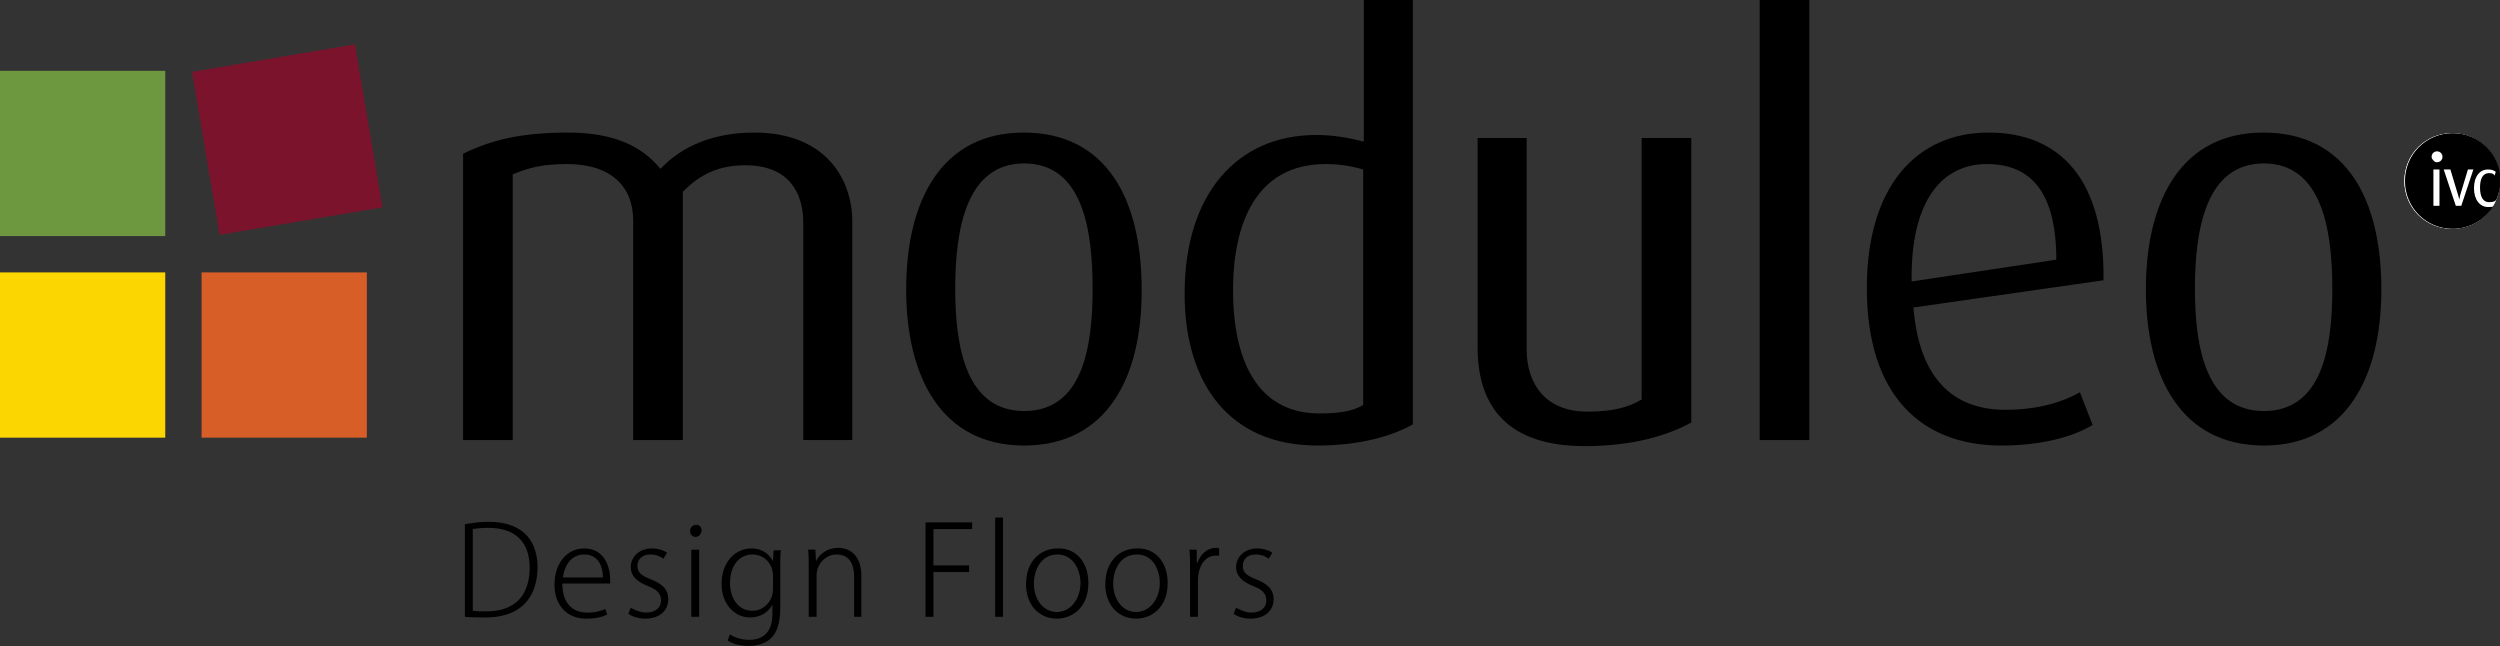
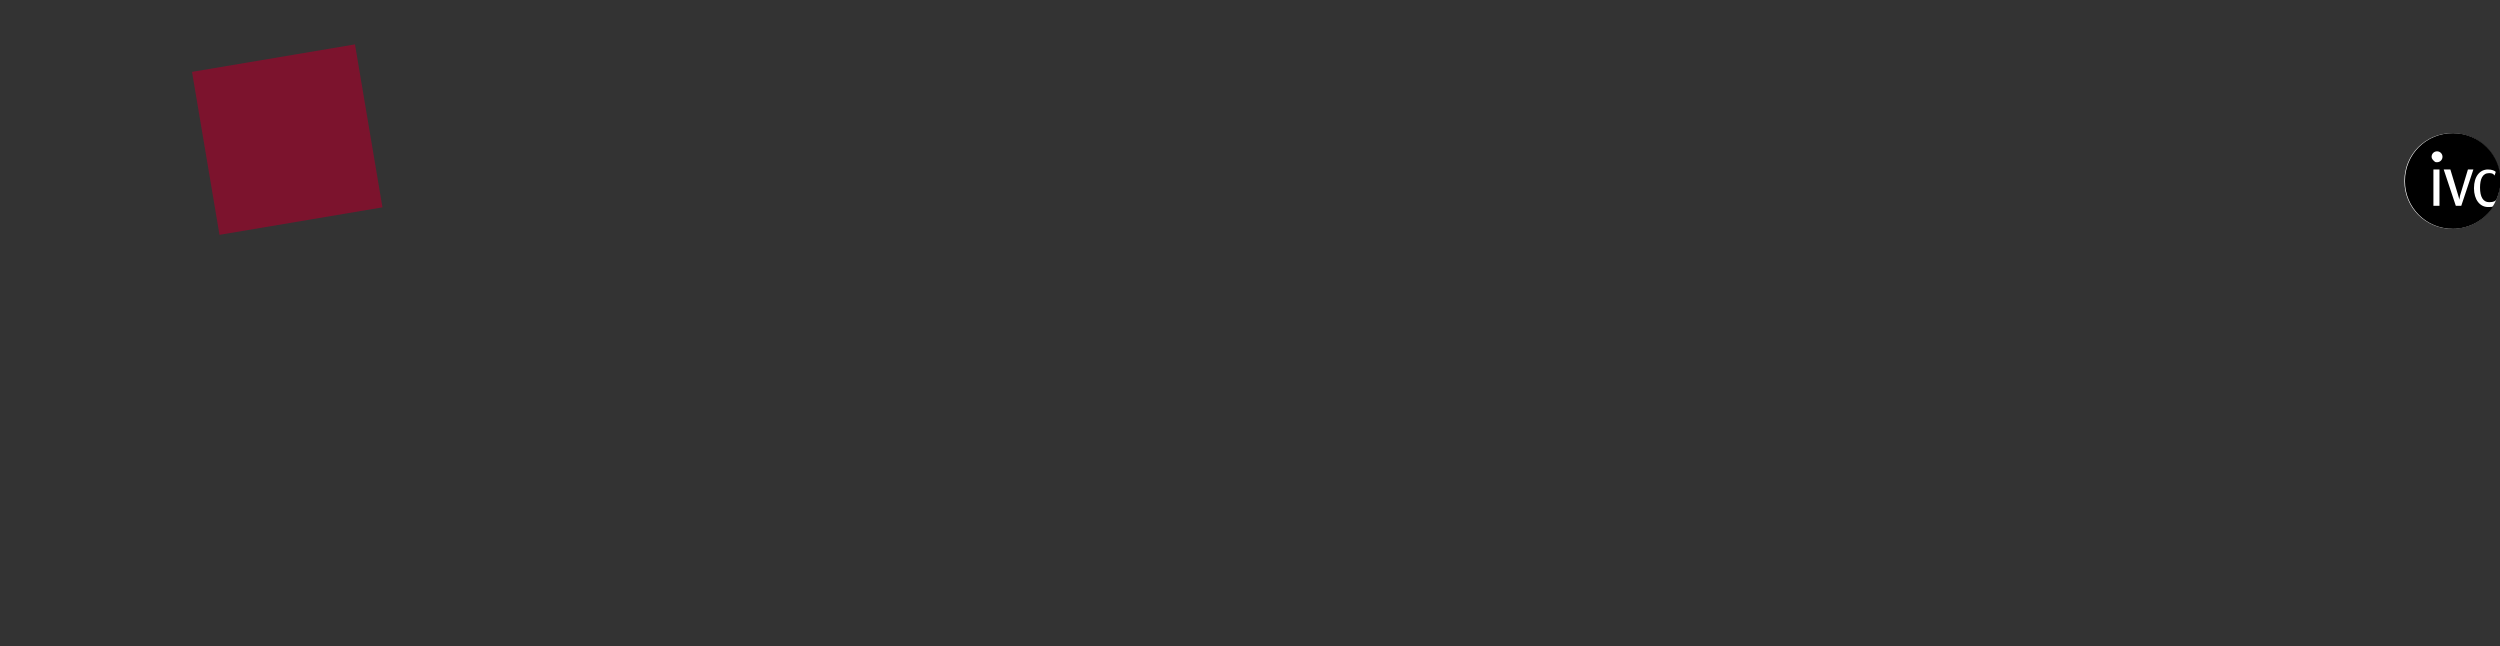
<svg xmlns="http://www.w3.org/2000/svg" id="Layer_1" viewBox="0 0 413 106.8">
  <rect x="0" y="0" width="413" height="106.8" fill="#333333" stroke="none" />
  <style>.st0{fill:#6E983F;} .st1{fill:#7C132D;} .st2{fill:#FCD600;} .st3{fill:#D85E27;} .st4{fill:#FFFFFF;}</style>
-   <path class="st0" d="M0 11.7h27.3V39H0z" />
  <path class="st1" d="M31.721 11.872l26.921-4.54 4.54 26.921-26.921 4.54z" />
-   <path class="st2" d="M0 45h27.3v27.3H0z" />
-   <path class="st3" d="M33.3 45h27.3v27.3H33.3z" />
-   <path d="M132.7 72.7V36.8c0-5-2.4-9.5-9.6-9.5-4.2 0-7.4 1.4-10.3 4.4v41h-8.2V36.4c0-5.6-3.7-9.3-10.9-9.3-4.1 0-6.3.6-9 1.7v43.9h-8.2V25.4c4.5-2.2 9.4-3.5 17.3-3.5 7.7 0 12.3 2.3 15.3 6 3.4-3.6 8.5-6 15.5-6 11.9 0 16.2 7.8 16.2 14.7v36.1h-8.1zm36.5.9c-13.6 0-19.5-11.2-19.5-25.8 0-14.9 6-25.9 19.4-25.9 13.7 0 19.5 11 19.5 25.9.1 14.6-5.8 25.8-19.4 25.8m0-46.6c-9.5 0-11.4 10.7-11.4 20.7 0 10.1 2 20.2 11.4 20.2 9.5 0 11.3-10.2 11.3-20.2 0-9.9-1.7-20.7-11.3-20.7m48.4 46.6c-14.3 0-21.9-10-21.9-25.1 0-16.6 8.8-26.2 21.7-26.2 2.8 0 5.2.4 7.9 1.1V0h8.1v70.1c-3.5 2-8.9 3.5-15.8 3.5m7.6-45.6c-2-.6-4.1-.9-6.2-.9-11.6 0-15.3 10-15.3 20.8 0 11.8 4.1 20.4 14.3 20.4 3.3 0 5.6-.4 7.2-1.4V28zm36.6 45.7c-12.5 0-17.7-6.3-17.7-16.3V22.8h8.1v34.9c0 5.8 3.2 10.3 10 10.3 3.9 0 6.7-.6 9-2V22.8h8.2v47c-3.8 2.1-9.6 3.9-17.6 3.9M290.7 0h8.2v72.7h-8.2zm25.4 50.8c.9 11.3 6.2 16.9 15.2 16.9 5.6 0 9.7-1.4 12.3-2.9l2.1 5.4c-3.1 1.9-8.3 3.4-15.1 3.4-13.1 0-22.2-8.2-22.2-26 0-16.9 8.3-25.7 20.1-25.7 11.9 0 19.2 7.8 19 24.4l-31.4 4.5zm12.1-23.7c-7.2 0-12.6 5.8-12.4 19.4l23.9-3.6c0-11.3-4.3-15.8-11.5-15.8M374 73.6c-13.6 0-19.5-11.2-19.5-25.8 0-14.9 6-25.9 19.4-25.9 13.7 0 19.5 11 19.5 25.9 0 14.6-5.9 25.8-19.4 25.8m0-46.6c-9.5 0-11.4 10.7-11.4 20.7 0 10.1 2 20.2 11.4 20.2 9.5 0 11.3-10.2 11.3-20.2 0-9.9-1.8-20.7-11.3-20.7M76.8 86.6c1.2-.2 2.5-.4 3.9-.4 6.3 0 8.1 3.8 8.1 7.5 0 3-1.1 8.3-8.6 8.3-1.2 0-2.3 0-3.4-.1V86.6zm1.3 14.3c.6.1 1.4.1 2.3.1 4.7 0 7.1-2.7 7.1-7.2 0-4.2-2.3-6.6-6.8-6.6-1.1 0-2 .1-2.6.2v13.5zm22.2.6c-.5.3-1.6.7-3.5.7-3.2 0-5.2-2.3-5.2-5.6 0-3.6 2.1-6 4.9-6 3.5 0 4.3 3.3 4.3 5.1v.7h-7.9c0 3.5 1.9 4.8 4.1 4.8 1.5 0 2.3-.3 3-.6l.3.9zm-.7-6.1c0-1.6-.6-3.8-3.1-3.8-2.3 0-3.3 2.1-3.5 3.8h6.6zm10-3.1c-.4-.3-1.1-.7-2.2-.7-1.4 0-2.1.9-2.1 1.9 0 1.1.7 1.6 2.2 2.2 1.8.7 2.9 1.6 2.9 3.3 0 2-1.6 3.2-3.8 3.2-1.1 0-2.1-.3-2.8-.8l.4-1c.6.3 1.5.8 2.5.8 1.7 0 2.5-.9 2.5-2 0-1.2-.7-1.8-2.2-2.4-1.8-.7-2.8-1.7-2.8-3.1 0-1.6 1.3-3.1 3.5-3.1 1 0 1.9.3 2.5.7l-.6 1zm5.3-3.6c-.6 0-.9-.5-.9-1s.4-1 1-1 .9.4.9 1c-.1.6-.5 1-1 1m.6 13.2h-1.3V90.8h1.3v11.1zM129 90.8c-.1.8-.1 1.7-.1 2.9v6.6c0 2.8-.6 4.2-1.5 5.1-1 1-2.5 1.3-3.7 1.3-1.3 0-2.7-.3-3.5-.9l.4-1c.7.5 1.8.9 3.2.9 2.2 0 3.8-1.2 3.8-4.3v-1.5c-.6 1.1-1.8 2.1-3.7 2.1-2.7 0-4.7-2.4-4.7-5.5 0-3.9 2.5-5.9 4.9-5.9 2.1 0 3.1 1.2 3.6 2.1l.1-1.8h1.2zm-1.3 4.3c0-1.8-1.3-3.5-3.4-3.5-2.2 0-3.7 1.9-3.7 4.7 0 2.5 1.3 4.6 3.7 4.6 2 0 3.4-1.7 3.4-3.6v-2.2zm14.7 6.8h-1.3v-6.6c0-2-.7-3.7-2.9-3.7-1.9 0-3.3 1.7-3.3 3.4v6.9h-1.3v-8.4c0-1.1 0-1.8-.1-2.7h1.2l.1 1.9c.6-1.2 1.9-2.2 3.7-2.2 1.2 0 3.8.6 3.8 4.7v6.7zm10.5 0V86.3h7.7v1.1h-6.4v6h5.9v1.1h-5.9v7.4zm11.5-16.4h1.3v16.4h-1.3zm15.4 10.8c0 4.2-2.8 5.9-5.2 5.9-2.9 0-5.1-2.2-5.1-5.7 0-3.8 2.4-5.9 5.2-5.9 3.1-.1 5.1 2.3 5.1 5.7m-5.1-4.7c-2.7 0-3.9 2.5-3.9 4.8 0 2.7 1.6 4.7 3.8 4.7 2.2 0 3.9-2.1 3.9-4.8 0-2-1.1-4.7-3.8-4.7m18.2 4.7c0 4.2-2.8 5.9-5.2 5.9-2.9 0-5.1-2.2-5.1-5.7 0-3.8 2.4-5.9 5.2-5.9 3.1-.1 5.1 2.3 5.1 5.7m-5.1-4.7c-2.7 0-3.9 2.5-3.9 4.8 0 2.7 1.6 4.7 3.8 4.7 2.2 0 3.9-2.1 3.9-4.8 0-2-1-4.7-3.8-4.7m13.6.2h-.6c-1.9 0-2.9 2-2.9 4v6.1h-1.3v-7.8c0-1.1 0-2.2-.1-3.3h1.2V93h.1c.5-1.4 1.6-2.5 3.1-2.5.2 0 .3 0 .5.1v1.2zm8.2.5c-.4-.3-1.1-.7-2.2-.7-1.4 0-2.1.9-2.1 1.9 0 1.1.7 1.6 2.2 2.2 1.8.7 2.9 1.6 2.9 3.3 0 2-1.6 3.2-3.8 3.2-1.1 0-2.1-.3-2.8-.8l.4-1c.6.3 1.5.8 2.5.8 1.7 0 2.5-.9 2.5-2 0-1.2-.7-1.8-2.2-2.4-1.8-.7-2.8-1.7-2.8-3.1 0-1.6 1.3-3.1 3.5-3.1 1 0 1.9.3 2.5.7l-.6 1z" />
-   <path class="st4" d="M413 29.9c0 4.4-3.5 7.9-7.9 7.9s-7.9-3.5-7.9-7.9 3.5-7.9 7.9-7.9 7.9 3.5 7.9 7.9" />
  <path class="st4" d="M413 29.9c0 4.4-3.5 7.9-7.9 7.9s-7.9-3.5-7.9-7.9 3.5-7.9 7.9-7.9 7.9 3.5 7.9 7.9" />
  <path d="M411.2 28.6c-1.1 0-1.5 1-1.5 2.4 0 1.5.5 2.4 1.5 2.4.8 0 1-.2 1.2-.4.4-1 .7-2 .7-3.1 0-4.4-3.5-7.9-7.9-7.9s-7.9 3.5-7.9 7.9 3.5 7.9 7.9 7.9c2.8 0 5.3-1.5 6.7-3.7-.2.1-.5.1-.9.1-1.3 0-2.3-1.2-2.3-3.1 0-2 1-3.1 2.3-3.1.7 0 1.1.2 1.3.4l-.2.6c-.2-.3-.4-.4-.9-.4M403 34h-1v-6h1v6zm-.4-7.2h-.1c-.2 0-.3-.1-.4-.2-.2-.2-.4-.4-.4-.7 0-.5.4-.9.9-.9s.9.4.9.9-.4.9-.9.9m4 7.2h-.9l-2-6h1.1l1.3 4.3c.1.4.2.7.2.7s0-.3.1-.7l1.3-4.3h.9l-2 6z" />
</svg>